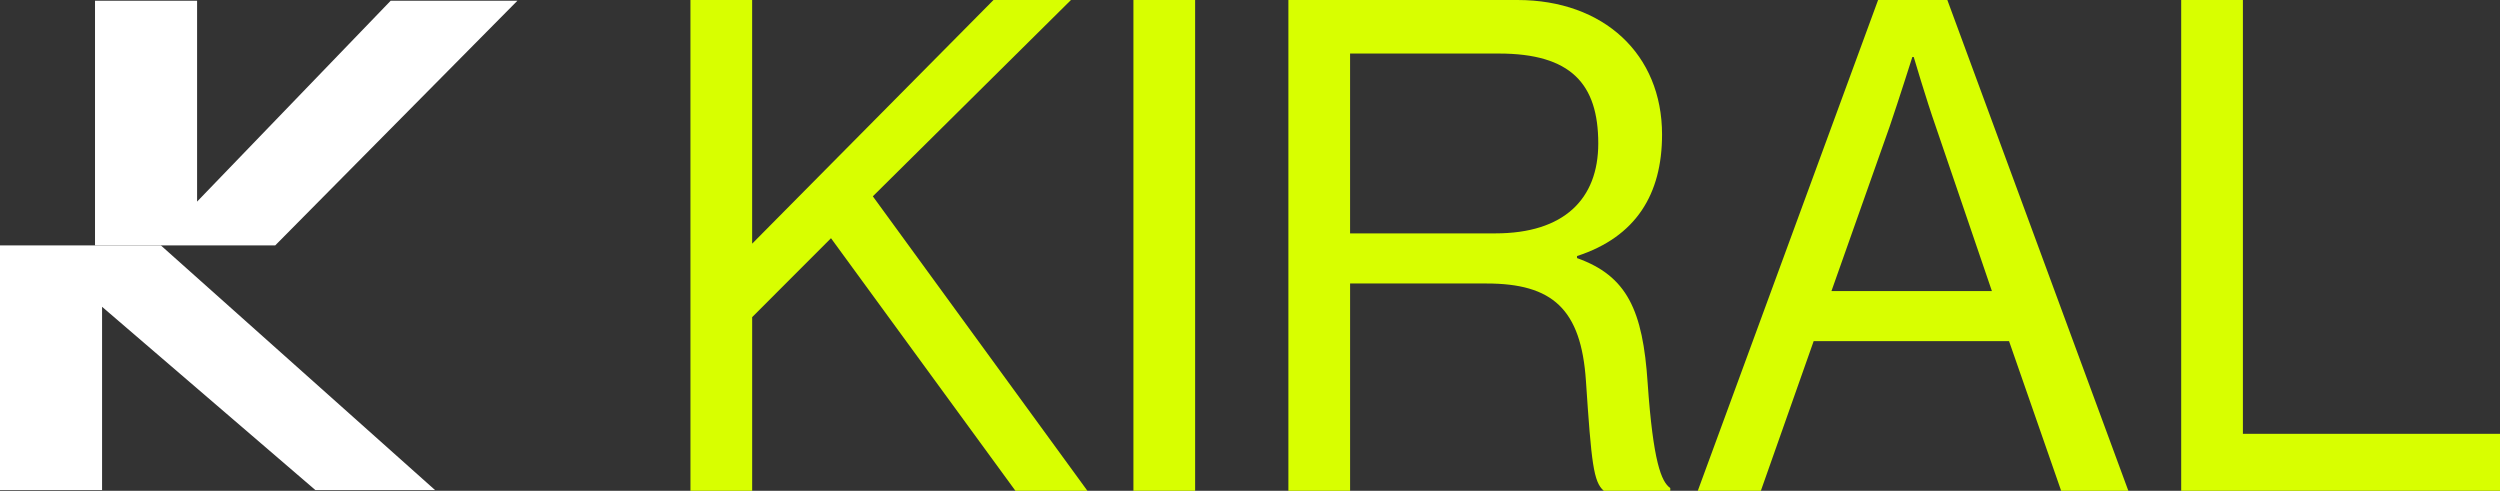
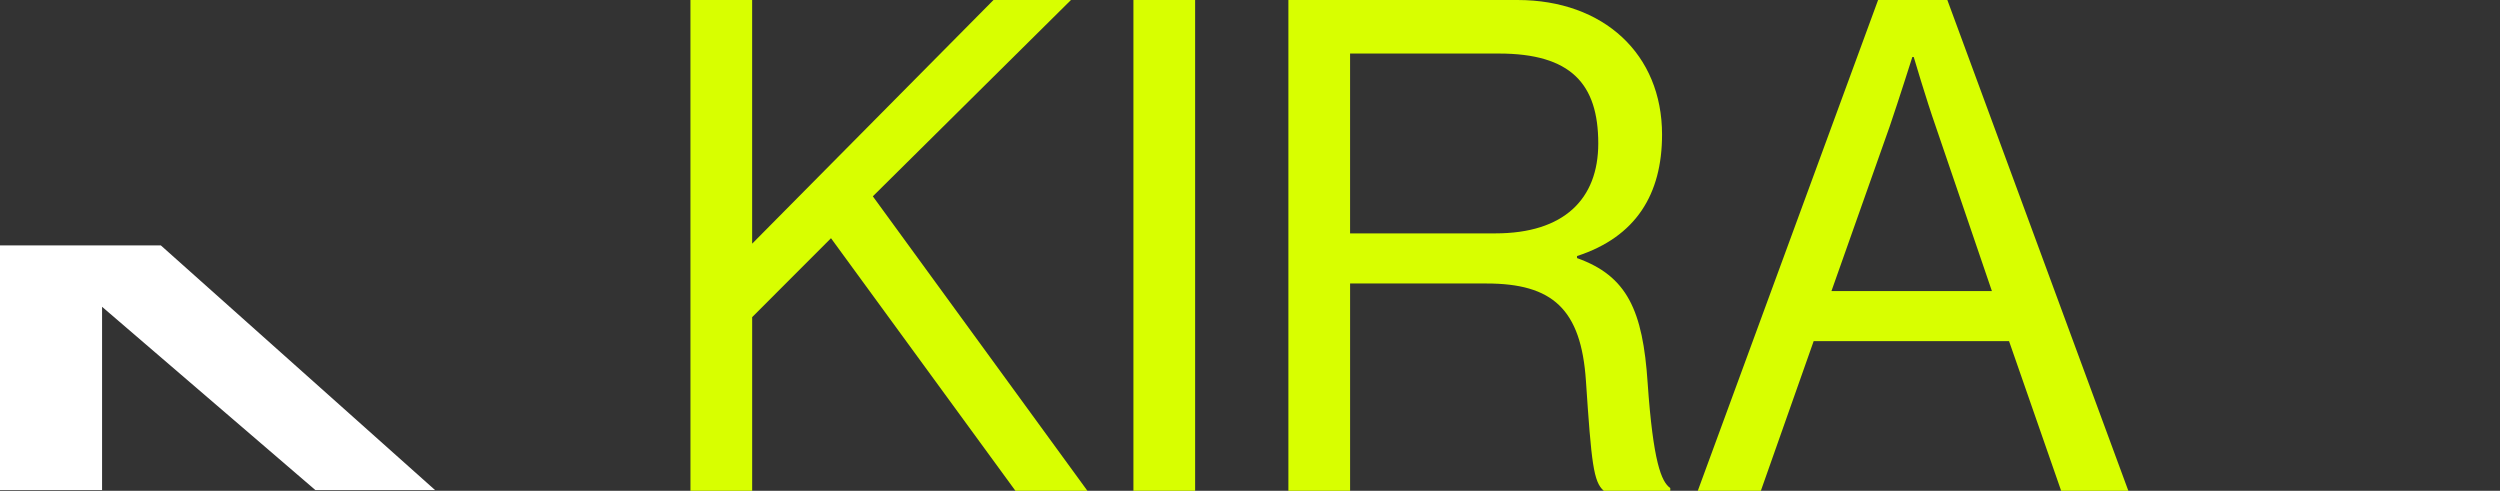
<svg xmlns="http://www.w3.org/2000/svg" fill="none" height="100%" overflow="visible" preserveAspectRatio="none" style="display: block;" viewBox="0 0 163 32" width="100%">
  <rect x="0" y="0" width="163" height="32" fill="#333333" stroke="none" />
  <g id="logo">
    <g id="Vector">
-       <path d="M17.943 16.001L33.736 0.047H25.473L12.85 13.145V0.047H6.195V16.001H17.943Z" fill="white" />
      <path d="M10.488 16.001H0V31.953H6.655V20.003L20.564 31.953H28.367L10.488 16.001Z" fill="white" />
      <path d="M45.017 0H49.04V15.888L64.776 0H69.827L56.909 12.8L70.9 32H66.206L54.181 15.531L49.041 20.677V32H45.018L45.017 0Z" fill="#D8FF00" />
      <path d="M73.899 0H77.922V31.999H73.899V0Z" fill="#D8FF00" />
      <path d="M84.003 0H98.933C104.566 0 108.366 3.536 108.366 8.772C108.366 12.666 106.667 15.441 102.823 16.694V16.828C106.087 17.992 107.114 20.229 107.427 24.973C107.785 30.12 108.321 31.418 108.902 31.821V32H104.566C103.895 31.418 103.761 30.21 103.403 24.839C103.09 20.139 101.213 18.484 96.921 18.484H88.026V32H84.003V0ZM88.025 15.216H97.502C101.972 15.216 104.207 12.978 104.207 9.354C104.207 5.46 102.419 3.491 97.725 3.491H88.025V15.216Z" fill="#D8FF00" />
      <path d="M122.452 0H126.967L138.768 31.999H134.387L130.99 22.243H118.251L114.808 31.999H110.696L122.452 0ZM119.411 18.976H129.871L126.206 8.235C125.579 6.445 124.775 3.715 124.775 3.715H124.685C124.685 3.715 123.836 6.4 123.211 8.235L119.411 18.976Z" fill="#D8FF00" />
-       <path d="M142.214 0H146.237V28.285H163V31.999H142.214V0Z" fill="#D8FF00" />
    </g>
  </g>
</svg>